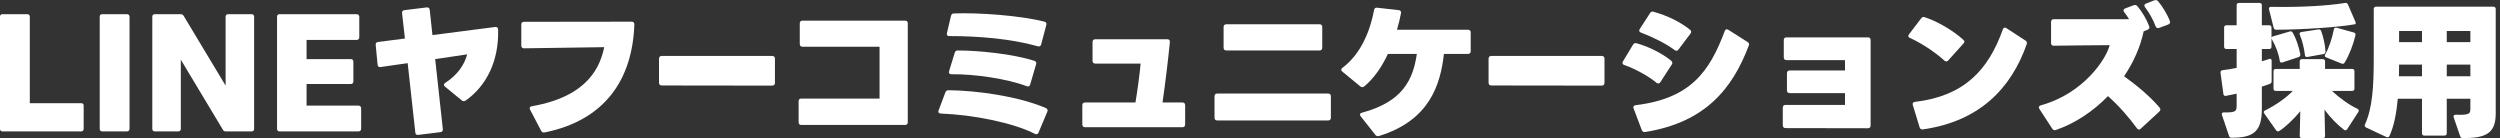
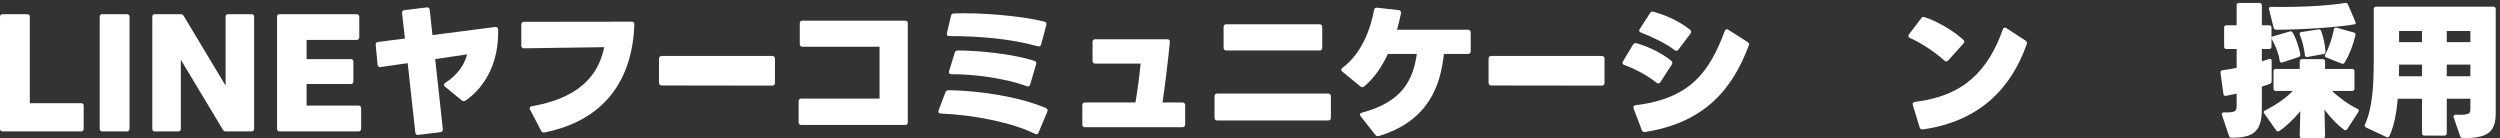
<svg xmlns="http://www.w3.org/2000/svg" width="434" height="24" viewBox="0 0 434 24" fill="none">
  <rect x="0" y="0" width="434" height="24" fill="#333333" stroke="none" />
  <path d="M0.425 22.812C0.15 22.812 0 22.637 0 22.363V2.912C0 2.637 0.15 2.462 0.425 2.462H4.725C5 2.462 5.175 2.637 5.175 2.912V17.913H14.1C14.35 17.913 14.525 18.062 14.525 18.312V22.363C14.525 22.637 14.35 22.812 14.1 22.812H0.425Z" fill="white" />
  <path d="M17.735 22.812C17.46 22.812 17.31 22.637 17.31 22.363V2.912C17.31 2.637 17.46 2.462 17.735 2.462H22.035C22.31 2.462 22.485 2.637 22.485 2.912V22.363C22.485 22.637 22.31 22.812 22.035 22.812H17.735Z" fill="white" />
  <path d="M26.865 22.812C26.59 22.812 26.44 22.637 26.44 22.363V2.912C26.44 2.637 26.59 2.462 26.865 2.462H31.365C31.615 2.462 31.765 2.562 31.89 2.762L39.165 14.863V2.912C39.165 2.637 39.315 2.462 39.615 2.462H43.69C43.965 2.462 44.115 2.637 44.115 2.912V22.363C44.115 22.637 43.965 22.812 43.69 22.812H39.215C38.965 22.812 38.79 22.712 38.69 22.512L31.39 10.363V22.363C31.39 22.637 31.24 22.812 30.965 22.812H26.865Z" fill="white" />
  <path d="M48.521 22.812C48.246 22.812 48.096 22.637 48.096 22.363V2.912C48.096 2.637 48.246 2.462 48.521 2.462H61.921C62.171 2.462 62.371 2.637 62.371 2.912V6.487C62.371 6.762 62.171 6.937 61.921 6.937H53.221V10.262H60.896C61.171 10.262 61.346 10.412 61.346 10.688V14.137C61.346 14.412 61.171 14.588 60.896 14.588H53.221V18.337H62.246C62.496 18.337 62.696 18.512 62.696 18.788V22.363C62.696 22.637 62.496 22.812 62.246 22.812H48.521Z" fill="white" />
  <path d="M80.823 17.462C80.723 17.538 80.598 17.562 80.498 17.562C80.398 17.562 80.273 17.538 80.173 17.438L77.248 15.037C77.123 14.938 77.073 14.838 77.073 14.713C77.073 14.613 77.148 14.488 77.298 14.387C79.498 12.963 80.648 11.162 81.098 9.437L75.548 10.262L76.873 22.387C76.898 22.712 76.773 22.913 76.473 22.938L72.623 23.413C72.298 23.462 72.123 23.312 72.098 22.988L70.773 10.963L66.073 11.637C65.773 11.688 65.573 11.537 65.548 11.213L65.223 7.812C65.198 7.487 65.323 7.337 65.623 7.287L70.298 6.687L69.798 2.287C69.773 1.962 69.923 1.787 70.223 1.762L74.073 1.287C74.373 1.262 74.573 1.387 74.598 1.712L75.073 6.087L85.948 4.687C86.273 4.637 86.473 4.812 86.473 5.137C86.623 10.537 84.473 14.912 80.823 17.462Z" fill="white" />
  <path d="M94.573 22.988C94.273 23.038 94.073 22.962 93.948 22.712L92.023 19.038C91.848 18.712 91.998 18.488 92.348 18.438C102.398 16.688 104.223 11.262 104.898 8.187C100.698 8.237 94.748 8.337 90.973 8.387C90.673 8.387 90.498 8.212 90.498 7.912V4.262C90.498 3.937 90.673 3.787 90.973 3.787L109.673 3.762C109.973 3.762 110.123 3.937 110.123 4.237C109.798 13.762 105.048 20.863 94.573 22.988Z" fill="white" />
  <path d="M114.879 14.838C114.579 14.838 114.404 14.662 114.404 14.363V10.188C114.404 9.887 114.579 9.712 114.879 9.712H134.054C134.354 9.712 134.529 9.887 134.529 10.188V14.387C134.529 14.688 134.354 14.863 134.054 14.863L114.879 14.838Z" fill="white" />
  <path d="M139.116 21.688C138.791 21.688 138.641 21.538 138.641 21.212V17.587C138.641 17.262 138.791 17.113 139.116 17.113H152.691V8.112H139.316C139.016 8.112 138.841 7.937 138.841 7.637V4.062C138.841 3.737 139.016 3.587 139.316 3.587H157.116C157.441 3.587 157.591 3.737 157.591 4.062V21.212C157.591 21.538 157.441 21.688 157.116 21.688H139.116Z" fill="white" />
  <path d="M180.166 8.037C175.466 6.712 169.866 6.262 164.766 6.262C164.516 6.262 164.366 6.137 164.366 5.887C164.366 5.837 164.366 5.787 164.391 5.737L165.091 2.762C165.166 2.487 165.316 2.337 165.566 2.337C169.866 2.162 177.091 2.687 181.316 3.762C181.616 3.837 181.716 4.037 181.641 4.337L180.741 7.712C180.666 8.012 180.466 8.112 180.166 8.037ZM178.241 14.963C174.816 13.662 169.116 12.838 165.166 12.887C164.816 12.887 164.666 12.688 164.766 12.338L165.741 9.162C165.816 8.887 165.991 8.762 166.241 8.762C169.916 8.762 175.841 9.362 179.566 10.562C179.866 10.662 179.966 10.863 179.866 11.162L178.841 14.662C178.741 14.988 178.541 15.088 178.241 14.963ZM179.666 23.238C175.841 21.288 168.891 19.913 163.316 19.712C162.966 19.688 162.816 19.488 162.941 19.163L164.116 16.038C164.216 15.787 164.391 15.662 164.641 15.662C169.641 15.713 176.791 16.712 181.566 18.762C181.841 18.887 181.941 19.113 181.816 19.387L180.291 23.012C180.166 23.288 179.966 23.387 179.666 23.238Z" fill="white" />
  <path d="M188.366 22.087C188.066 22.087 187.891 21.913 187.891 21.613V18.262C187.891 17.962 188.066 17.788 188.366 17.788H197.116C197.491 15.537 197.791 13.287 198.016 11.037H190.141C189.841 11.037 189.666 10.863 189.666 10.562V7.287C189.666 6.987 189.841 6.812 190.141 6.812H202.641C202.941 6.812 203.116 6.987 203.091 7.312C202.741 10.787 202.316 14.287 201.816 17.788H205.266C205.566 17.788 205.741 17.962 205.741 18.262V21.613C205.741 21.913 205.566 22.087 205.266 22.087H188.366Z" fill="white" />
  <path d="M212.891 8.762C212.591 8.762 212.416 8.587 212.416 8.287V4.687C212.416 4.387 212.591 4.212 212.891 4.212H229.066C229.366 4.212 229.541 4.387 229.541 4.687V8.287C229.541 8.587 229.366 8.762 229.066 8.762H212.891ZM211.316 20.913C211.016 20.913 210.841 20.738 210.841 20.438V16.712C210.841 16.413 211.016 16.238 211.316 16.238H230.566C230.866 16.238 231.041 16.413 231.041 16.712V20.438C231.041 20.738 230.866 20.913 230.566 20.913H211.316Z" fill="white" />
  <path d="M239.39 23.613C239.115 23.688 238.915 23.613 238.765 23.413L236.215 20.188C236.14 20.087 236.09 19.988 236.09 19.913C236.09 19.738 236.215 19.613 236.44 19.562C243.415 17.688 245.29 13.963 245.965 9.362H240.94C239.865 11.662 238.49 13.637 236.815 15.012C236.715 15.088 236.615 15.137 236.49 15.137C236.39 15.137 236.265 15.088 236.14 14.988L233.04 12.438C232.915 12.338 232.84 12.213 232.84 12.113C232.84 11.988 232.915 11.863 233.065 11.762C236.415 9.262 237.94 4.987 238.54 1.737C238.59 1.437 238.765 1.312 239.065 1.337L242.815 1.762C243.115 1.787 243.265 1.987 243.215 2.287C243.04 3.237 242.79 4.212 242.515 5.162H254.84C255.14 5.162 255.315 5.337 255.315 5.637V8.887C255.315 9.212 255.14 9.362 254.84 9.362H250.665C250.065 14.713 248.165 20.913 239.39 23.613Z" fill="white" />
  <path d="M258.89 14.838C258.59 14.838 258.415 14.662 258.415 14.363V10.188C258.415 9.887 258.59 9.712 258.89 9.712H278.065C278.365 9.712 278.54 9.887 278.54 10.188V14.387C278.54 14.688 278.365 14.863 278.065 14.863L258.89 14.838Z" fill="white" />
  <path d="M290.715 8.687C289.215 7.562 286.865 6.412 284.89 5.662C284.69 5.587 284.565 5.462 284.565 5.312C284.565 5.212 284.615 5.137 284.665 5.037L286.44 2.287C286.59 2.037 286.79 1.962 287.04 2.037C289.54 2.737 291.69 3.812 293.39 5.162C293.515 5.262 293.59 5.387 293.59 5.512C293.59 5.612 293.54 5.737 293.465 5.837L291.39 8.587C291.29 8.737 291.165 8.812 291.015 8.812C290.915 8.812 290.815 8.762 290.715 8.687ZM285.615 22.913C285.315 22.962 285.115 22.837 285.015 22.587L283.59 18.812C283.465 18.512 283.615 18.312 283.94 18.262C293.49 17.113 296.79 12.412 299.415 5.387C299.49 5.187 299.615 5.087 299.765 5.087C299.865 5.087 299.965 5.112 300.065 5.187L303.365 7.287C303.615 7.437 303.69 7.612 303.615 7.837C300.765 15.463 295.965 21.262 285.615 22.913ZM287.565 14.363C286.165 13.213 283.965 11.988 281.99 11.287C281.765 11.213 281.665 11.088 281.665 10.912C281.665 10.838 281.69 10.762 281.74 10.662L283.49 7.762C283.64 7.512 283.84 7.437 284.115 7.512C286.215 8.087 288.565 9.262 290.14 10.562C290.265 10.662 290.315 10.787 290.315 10.912C290.315 11.012 290.29 11.113 290.215 11.213L288.24 14.262C288.14 14.412 288.015 14.488 287.89 14.488C287.79 14.488 287.665 14.463 287.565 14.363Z" fill="white" />
-   <path d="M309.965 22.238C309.665 22.238 309.49 22.062 309.49 21.762V18.688C309.49 18.387 309.665 18.212 309.965 18.212H320.29V16.163H310.69C310.39 16.163 310.215 15.988 310.215 15.688V12.713C310.215 12.412 310.39 12.238 310.69 12.238H320.29V10.438H310.14C309.84 10.438 309.665 10.262 309.665 9.962V6.962C309.665 6.637 309.84 6.487 310.14 6.487H324.265C324.565 6.487 324.74 6.637 324.74 6.962V21.788C324.74 22.087 324.565 22.262 324.265 22.262L309.965 22.238Z" fill="white" />
  <path d="M337.54 10.512C335.74 8.887 333.365 7.387 331.565 6.587C331.39 6.512 331.29 6.387 331.29 6.237C331.29 6.162 331.34 6.062 331.415 5.937L333.515 3.187C333.69 2.962 333.865 2.887 334.14 2.987C336.065 3.612 338.84 5.112 340.815 6.887C340.94 7.012 341.015 7.112 341.015 7.237C341.015 7.337 340.965 7.437 340.865 7.537L338.215 10.488C338.115 10.613 337.99 10.662 337.865 10.662C337.765 10.662 337.665 10.613 337.54 10.512ZM333.815 22.462C333.54 22.512 333.315 22.363 333.24 22.087L332.065 18.238C331.965 17.938 332.09 17.738 332.44 17.688C340.99 16.663 345.165 12.188 347.69 5.112C347.765 4.912 347.89 4.787 348.04 4.787C348.14 4.787 348.215 4.837 348.315 4.887L351.615 7.037C351.84 7.187 351.94 7.387 351.84 7.662C349.165 15.287 343.69 21.062 333.815 22.462Z" fill="white" />
-   <path d="M374.839 4.837C374.539 4.937 374.339 4.862 374.214 4.562C373.814 3.437 373.064 2.162 372.389 1.262C372.314 1.162 372.264 1.037 372.264 0.962C372.264 0.812 372.364 0.687 372.564 0.612L373.989 0.062C374.264 -0.038 374.464 0.012 374.639 0.212C375.389 1.087 376.264 2.512 376.689 3.662C376.789 3.937 376.689 4.137 376.389 4.262L374.839 4.837ZM356.914 22.562C356.639 22.663 356.439 22.587 356.289 22.363L354.039 18.913C353.964 18.812 353.939 18.712 353.939 18.637C353.939 18.488 354.064 18.363 354.289 18.288C361.839 16.188 365.689 10.113 366.239 7.837C363.014 7.837 359.739 7.912 356.539 7.937C356.214 7.937 356.064 7.762 356.064 7.462V3.812C356.064 3.512 356.214 3.337 356.539 3.337H369.614C369.339 2.887 369.064 2.487 368.764 2.112C368.689 2.012 368.639 1.912 368.639 1.812C368.639 1.662 368.739 1.537 368.939 1.462L370.389 0.912C370.664 0.812 370.864 0.862 371.039 1.062C371.864 2.012 372.664 3.387 373.089 4.537C373.214 4.837 373.114 5.037 372.814 5.162L372.139 5.437C371.564 8.187 370.364 10.838 368.739 13.238C370.864 14.762 373.164 16.637 374.914 18.688C375.014 18.788 375.039 18.913 375.039 19.012C375.039 19.137 374.989 19.238 374.864 19.363L371.639 22.337C371.539 22.438 371.439 22.488 371.314 22.488C371.189 22.488 371.064 22.413 370.964 22.262C369.564 20.337 367.739 18.262 365.939 16.688C363.364 19.337 360.239 21.413 356.914 22.562Z" fill="white" />
  <path d="M395.157 5.162C394.932 5.162 394.782 5.062 394.707 4.812L393.907 1.637C393.882 1.587 393.882 1.537 393.882 1.487C393.882 1.312 394.007 1.187 394.257 1.187C399.207 1.287 404.082 1.012 407.107 0.512C407.332 0.462 407.507 0.562 407.607 0.787L408.882 3.737C409.007 4.012 408.957 4.187 408.807 4.212C406.182 4.712 399.457 5.162 395.157 5.162ZM387.407 23.913C387.157 23.913 387.032 23.812 386.957 23.587L385.732 19.962C385.707 19.913 385.707 19.837 385.707 19.788C385.707 19.613 385.832 19.512 386.082 19.512H386.107C388.182 19.562 388.282 19.262 388.282 18.288V16.262C387.682 16.387 387.057 16.512 386.432 16.637C386.182 16.688 386.007 16.562 385.982 16.312L385.482 12.637C385.457 12.387 385.582 12.213 385.832 12.188C386.607 12.088 387.432 11.963 388.282 11.787V8.512H386.507C386.257 8.512 386.107 8.362 386.107 8.112V4.787C386.107 4.537 386.257 4.387 386.507 4.387H388.282V0.912C388.282 0.662 388.432 0.512 388.682 0.512H392.257C392.507 0.512 392.657 0.662 392.657 0.912V4.387H393.932C394.182 4.387 394.332 4.537 394.332 4.787V6.587C394.332 6.462 394.432 6.362 394.607 6.312L397.507 5.462C397.732 5.387 397.882 5.462 398.007 5.662C398.607 6.662 399.082 8.137 399.332 9.412C399.357 9.662 399.257 9.837 399.032 9.912L396.232 10.838C395.957 10.938 395.807 10.812 395.757 10.537C395.582 9.312 395.057 7.962 394.407 6.837C394.357 6.762 394.332 6.687 394.332 6.612V8.112C394.332 8.362 394.182 8.512 393.932 8.512H392.657V10.637C393.082 10.512 393.507 10.387 393.907 10.238C394.182 10.137 394.357 10.262 394.357 10.537V14.088C394.357 14.338 394.257 14.488 394.032 14.562C393.582 14.738 393.107 14.887 392.657 15.037V18.913C392.657 22.837 391.207 23.913 387.407 23.913ZM407.032 10.863C406.907 11.062 406.732 11.137 406.507 11.037L403.832 9.962C403.557 9.862 403.532 9.662 403.657 9.437C404.332 8.287 404.857 6.612 405.157 5.112C405.207 4.862 405.382 4.737 405.632 4.812L408.607 5.637C408.857 5.712 408.957 5.862 408.907 6.112C408.557 7.662 407.832 9.562 407.032 10.863ZM400.582 9.887C400.307 9.937 400.157 9.812 400.132 9.537C400.007 8.437 399.682 7.037 399.257 6.062C399.132 5.787 399.232 5.612 399.507 5.562L402.457 5.112C402.707 5.062 402.857 5.162 402.957 5.387C403.307 6.287 403.657 7.862 403.707 8.937C403.707 9.187 403.582 9.337 403.357 9.387L400.582 9.887ZM395.682 22.738C395.457 22.863 395.282 22.812 395.132 22.613L393.082 19.712C393.007 19.613 392.982 19.538 392.982 19.462C392.982 19.337 393.082 19.238 393.232 19.163C394.882 18.363 396.832 17.038 398.032 15.787H395.082C394.832 15.787 394.682 15.637 394.682 15.387V12.363C394.682 12.113 394.832 11.963 395.082 11.963H399.232V10.662C399.232 10.412 399.382 10.262 399.632 10.262H403.232C403.482 10.262 403.632 10.412 403.632 10.662V11.963H408.332C408.582 11.963 408.732 12.113 408.732 12.363V15.387C408.732 15.637 408.582 15.787 408.332 15.787H404.832C406.032 16.913 407.782 18.212 409.257 18.887C409.407 18.962 409.482 19.062 409.482 19.188C409.482 19.262 409.457 19.363 409.407 19.438L407.482 22.413C407.382 22.562 407.282 22.613 407.157 22.613C407.082 22.613 407.007 22.587 406.932 22.538C405.782 21.688 404.532 20.387 403.532 19.038L403.632 23.587C403.632 23.837 403.482 23.988 403.232 23.988H399.632C399.382 23.988 399.232 23.837 399.232 23.587L399.332 19.312C398.207 20.663 396.782 22.038 395.682 22.738Z" fill="white" />
  <path d="M412.082 1.562C412.082 1.312 412.232 1.162 412.482 1.162H432.857C433.107 1.162 433.257 1.312 433.257 1.562V19.688C433.257 23.038 431.707 24.012 427.532 23.962C427.282 23.962 427.157 23.863 427.082 23.637L425.957 20.363C425.932 20.312 425.932 20.262 425.932 20.212C425.932 20.038 426.057 19.913 426.307 19.913H426.332C428.807 20.012 428.857 19.688 428.857 18.812V17.137H424.757V23.137C424.757 23.387 424.607 23.538 424.357 23.538H420.857C420.607 23.538 420.457 23.387 420.457 23.137V17.137H416.257C416.032 19.613 415.607 21.887 414.807 23.613C414.707 23.837 414.507 23.887 414.282 23.788L410.757 22.137C410.507 22.012 410.457 21.837 410.557 21.613C411.857 18.762 412.082 15.037 412.082 10.113V1.562ZM420.457 7.312V5.387H416.482V7.312H420.457ZM428.857 7.312V5.387H424.757V7.312H428.857ZM420.457 13.238V11.213H416.482C416.482 11.887 416.482 12.562 416.457 13.238H420.457ZM428.857 13.238V11.213H424.757V13.238H428.857Z" fill="white" />
</svg>